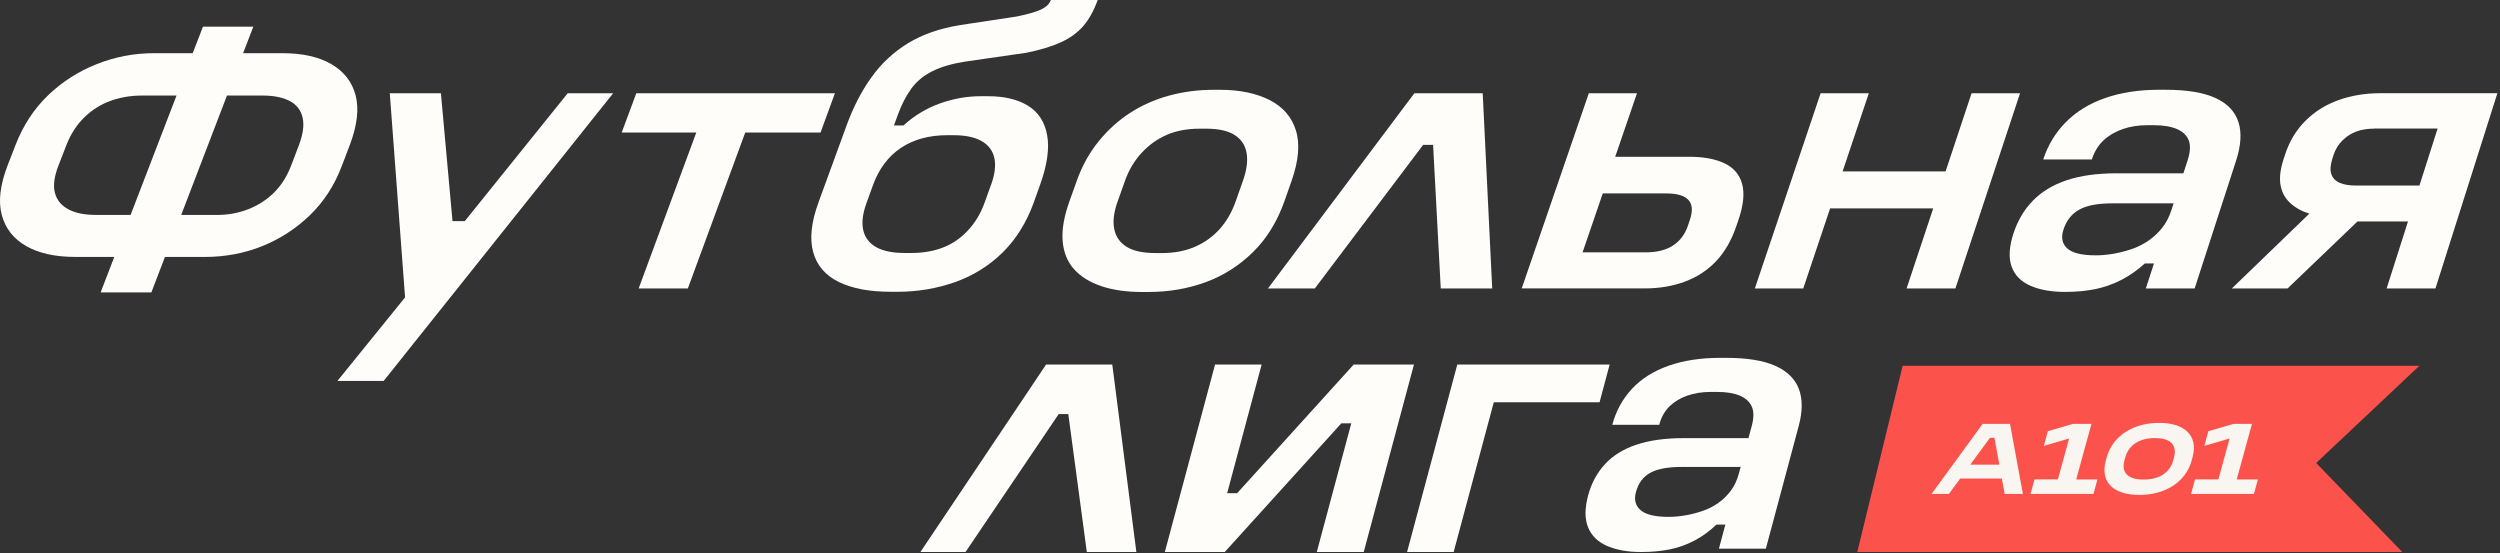
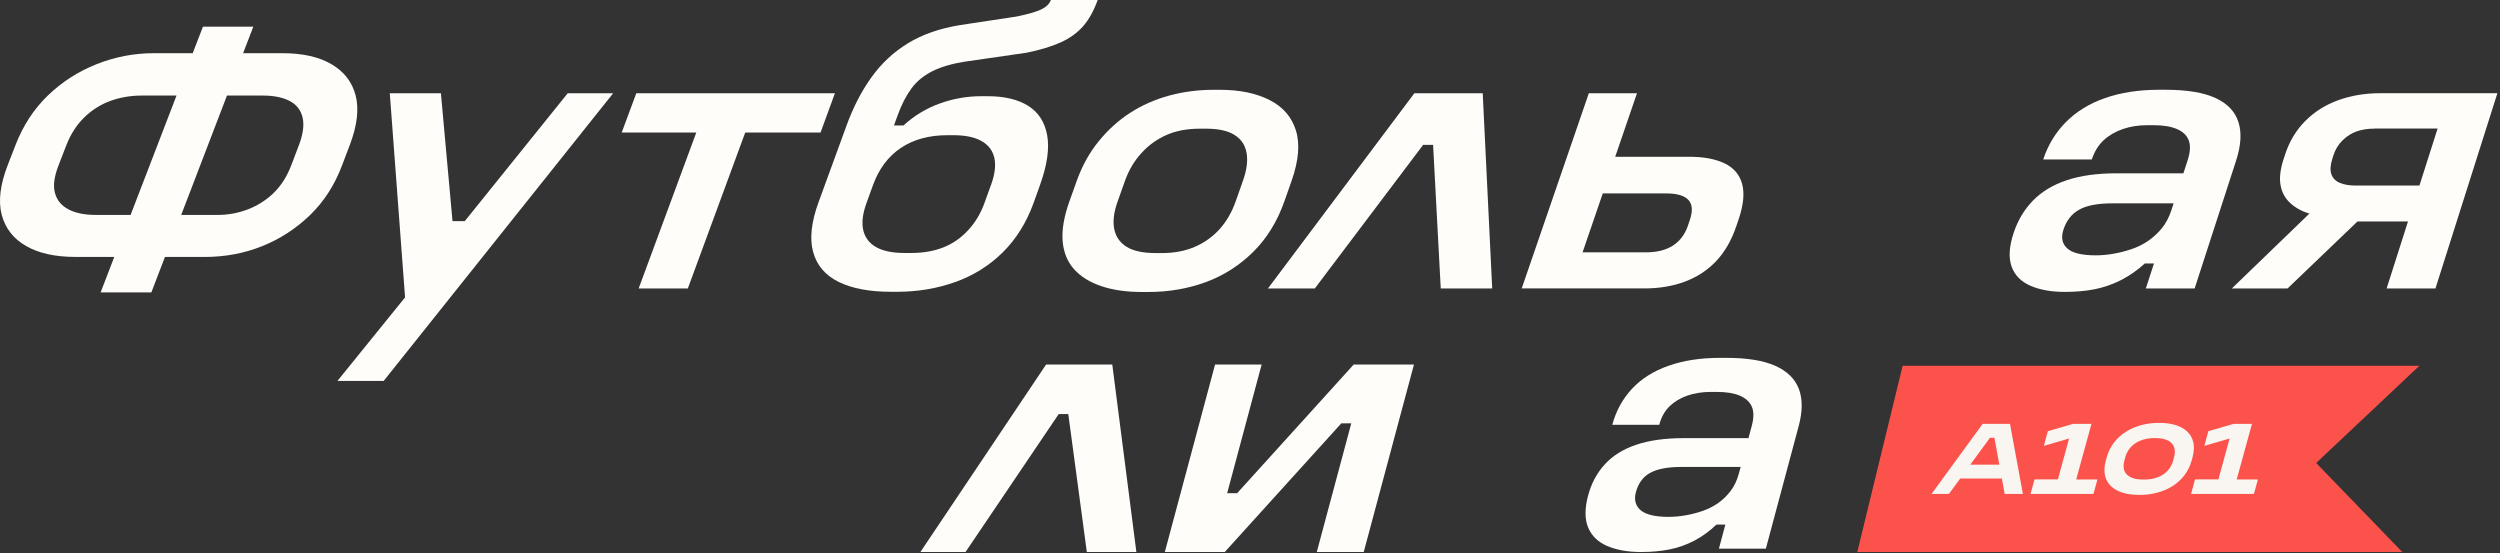
<svg xmlns="http://www.w3.org/2000/svg" width="547" height="121" viewBox="0 0 547 121" fill="none">
  <rect x="0" y="0" width="547" height="121" fill="#333333" stroke="none" />
  <rect x="421.68" y="86.389" width="80.296" height="27.314" fill="#F9F6F2" />
  <path d="M16.468 56.213C12.103 56.213 8.528 55.432 5.752 53.853C2.975 52.274 1.184 50.003 0.385 47.032C-0.413 44.06 0.03 40.396 1.707 36.077L3.41 31.694C5.069 27.419 7.437 23.817 10.507 20.863C13.576 17.91 17.115 15.639 21.133 14.042C25.143 12.445 29.321 11.638 33.659 11.638H42.166L44.41 5.828H55.427L53.192 11.638H61.787C66.187 11.638 69.762 12.436 72.512 14.042C75.27 15.639 77.036 17.919 77.807 20.863C78.579 23.808 78.162 27.428 76.548 31.694L74.818 36.245C73.204 40.521 70.871 44.122 67.819 47.076C64.768 50.021 61.282 52.283 57.352 53.862C53.422 55.441 49.218 56.221 44.738 56.221H36.089L33.118 63.974H22.02L25.001 56.221H16.468V56.213ZM31.015 20.908C28.567 20.908 26.261 21.307 24.123 22.088C21.985 22.868 20.078 24.084 18.419 25.707C16.76 27.33 15.456 29.353 14.516 31.774L12.786 36.236C11.855 38.658 11.589 40.645 12.023 42.215C12.44 43.794 13.425 44.983 14.96 45.799C16.494 46.615 18.481 47.023 20.938 47.023H28.576L38.626 20.899H31.015V20.908ZM65.397 31.774C66.32 29.353 66.586 27.33 66.205 25.707C65.823 24.084 64.874 22.868 63.366 22.088C61.858 21.307 59.907 20.908 57.512 20.908H49.661L39.646 47.032H47.523C49.874 47.032 52.109 46.624 54.238 45.807C56.358 44.991 58.239 43.803 59.871 42.224C61.503 40.645 62.79 38.622 63.73 36.156L65.397 31.774Z" fill="#FFFDFA" />
  <path d="M85.276 20.402H96.471L99.008 48.38H101.696L124.218 20.402H134.162L83.946 83.347H73.833L88.629 65.065L85.285 20.411L85.276 20.402Z" fill="#FFFDFA" />
  <path d="M136.028 28.997L139.222 20.402H182.679L179.538 28.997H163.057L150.496 63.123H139.736L152.35 28.997H136.037H136.028Z" fill="#FFFDFA" />
  <path d="M185.186 27.561C186.658 23.516 188.477 19.977 190.65 16.943C192.823 13.909 195.467 11.425 198.634 9.483C201.783 7.549 205.615 6.209 210.103 5.482L222.362 3.628C224.882 3.122 226.691 2.599 227.809 2.067C228.918 1.535 229.627 0.843 229.929 0H240.174C239.323 2.36 238.267 4.276 236.99 5.73C235.721 7.185 234.08 8.365 232.084 9.27C230.097 10.175 227.596 10.928 224.589 11.541L211.203 13.474C208.311 13.927 205.907 14.628 204.009 15.577C202.111 16.526 200.567 17.794 199.414 19.364C198.261 20.943 197.259 22.877 196.425 25.175L194.926 29.299L194.34 27.445H197.684C200.017 25.317 202.661 23.711 205.615 22.646C208.569 21.582 211.576 21.05 214.636 21.05H216.144C219.763 21.05 222.699 21.751 224.961 23.152C227.215 24.563 228.598 26.709 229.122 29.601C229.645 32.493 229.122 36.13 227.543 40.512L226.186 44.3C224.607 48.682 222.336 52.327 219.364 55.255C216.384 58.182 212.897 60.337 208.923 61.739C204.949 63.141 200.745 63.841 196.318 63.841H194.89C190.242 63.841 186.445 63.123 183.527 61.695C180.6 60.267 178.737 58.084 177.921 55.166C177.114 52.248 177.504 48.593 179.109 44.211L185.204 27.525L185.186 27.561ZM216.845 40.45C217.67 38.152 217.918 36.192 217.572 34.595C217.226 32.998 216.313 31.757 214.805 30.887C213.297 30.018 211.248 29.583 208.631 29.583H207.291C203.273 29.583 199.884 30.506 197.117 32.36C194.349 34.214 192.327 36.91 191.032 40.45L189.595 44.406C188.734 46.766 188.503 48.761 188.885 50.385C189.266 52.008 190.224 53.25 191.732 54.093C193.249 54.935 195.316 55.352 197.951 55.352H199.379C202.004 55.352 204.346 54.944 206.404 54.128C208.462 53.321 210.263 52.061 211.824 50.376C213.385 48.691 214.583 46.695 215.408 44.397L216.836 40.441H216.854L216.845 40.45Z" fill="#FFFDFA" />
  <path d="M240.999 62.618C238.471 61.775 236.475 60.533 235.011 58.91C233.548 57.286 232.714 55.228 232.51 52.763C232.297 50.297 232.803 47.369 234.009 43.998L235.606 39.536C236.768 36.272 238.373 33.398 240.405 30.896C242.436 28.395 244.742 26.319 247.315 24.66C249.887 23.011 252.726 21.751 255.839 20.908C258.953 20.066 262.173 19.649 265.517 19.649H266.945C271.23 19.649 274.84 20.394 277.776 21.884C280.712 23.374 282.628 25.592 283.542 28.537C284.465 31.482 284.145 35.154 282.611 39.536L281.041 43.998C279.479 48.443 277.2 52.15 274.193 55.122C271.185 58.094 267.717 60.302 263.805 61.739C259.875 63.168 255.706 63.886 251.28 63.886H249.852C246.49 63.886 243.545 63.469 241.017 62.627L240.999 62.618ZM271.993 39.448C272.8 37.15 273.057 35.137 272.747 33.425C272.427 31.713 271.54 30.409 270.077 29.504C268.613 28.599 266.564 28.155 263.938 28.155H262.51C259.778 28.155 257.374 28.599 255.298 29.504C253.214 30.409 251.386 31.713 249.807 33.425C248.22 35.137 247.022 37.15 246.188 39.448L244.538 44.078C243.696 46.438 243.447 48.46 243.802 50.146C244.157 51.831 245.062 53.126 246.534 54.022C248.007 54.927 250.118 55.37 252.85 55.37H254.278C256.904 55.37 259.272 54.927 261.392 54.022C263.495 53.117 265.313 51.831 266.839 50.146C268.356 48.46 269.527 46.438 270.36 44.078L271.993 39.448Z" fill="#FFFDFA" />
  <path d="M309.462 20.402H324.418L326.493 63.123H315.237L313.56 31.694H311.387L287.676 63.123H277.421L309.462 20.402Z" fill="#FFFDFA" />
  <path d="M347.65 20.403H358.171L353.407 34.303H369.64C372.763 34.303 375.317 34.782 377.313 35.731C379.3 36.68 380.595 38.17 381.163 40.193C381.731 42.215 381.491 44.806 380.427 47.946L379.912 49.463C378.848 52.603 377.358 55.175 375.459 57.171C373.561 59.167 371.272 60.648 368.62 61.633C365.959 62.618 363.032 63.106 359.838 63.106H332.952L347.641 20.385L347.65 20.403ZM366.03 53.729C367.565 52.745 368.656 51.299 369.312 49.392L369.738 48.132C370.403 46.172 370.306 44.699 369.427 43.75C368.549 42.801 366.944 42.322 364.593 42.322H350.684L346.266 55.211H360.122C362.526 55.211 364.495 54.723 366.039 53.738L366.03 53.729Z" fill="#FFFDFA" />
-   <path d="M408.901 20.402L403.162 37.504H425.694L431.38 20.402H441.989L427.84 63.123H417.16L422.988 45.594H400.43L394.549 63.123H383.958L398.354 20.402H408.884H408.901Z" fill="#FFFDFA" />
  <path d="M469.292 57.641C467.695 59.096 465.974 60.311 464.12 61.26C462.266 62.209 460.341 62.884 458.328 63.283C456.314 63.682 454.141 63.868 451.79 63.868C448.819 63.868 446.308 63.416 444.25 62.52C442.192 61.615 440.817 60.222 440.134 58.306C439.451 56.39 439.593 53.951 440.578 50.979C441.492 48.221 442.893 45.861 444.8 43.901C446.707 41.94 449.165 40.45 452.181 39.439C455.197 38.428 458.825 37.922 463.065 37.922H477.728L478.633 35.145C479.236 33.291 479.324 31.819 478.899 30.719C478.473 29.619 477.621 28.794 476.317 28.235C475.013 27.676 473.319 27.392 471.19 27.392H469.851C467.899 27.392 466.107 27.668 464.475 28.235C462.843 28.803 461.441 29.61 460.288 30.675C459.126 31.748 458.266 33.141 457.689 34.888H447.053C448.091 31.748 449.741 29.016 452.012 26.718C454.283 24.421 457.139 22.656 460.599 21.449C464.058 20.243 467.988 19.64 472.388 19.64H473.816C478.491 19.64 482.136 20.243 484.753 21.449C487.37 22.656 489.038 24.412 489.774 26.718C490.51 29.025 490.333 31.837 489.259 35.145L480.185 63.123H469.505L471.288 57.65H469.274L469.292 57.641ZM475.59 44.495H462.089C459.011 44.495 456.642 44.938 454.984 45.843C453.316 46.748 452.154 48.203 451.489 50.225C450.912 51.973 451.196 53.339 452.314 54.35C453.431 55.361 455.507 55.867 458.532 55.867C459.765 55.867 461.042 55.761 462.373 55.53C463.703 55.299 465.034 54.962 466.356 54.519C467.677 54.075 468.893 53.463 470.01 52.709C471.119 51.955 472.122 51.024 473.017 49.933C473.905 48.842 474.596 47.529 475.093 46.012L475.59 44.495Z" fill="#FFFDFA" />
  <path d="M505.528 46.517L505.448 46.766C503.807 46.322 502.396 45.568 501.217 44.53C500.046 43.492 499.3 42.188 498.999 40.609C498.697 39.03 498.901 37.159 499.602 34.968L499.957 33.877C500.897 30.949 502.387 28.483 504.401 26.461C506.415 24.438 508.836 22.921 511.639 21.91C514.443 20.899 517.521 20.393 520.856 20.393H546.43L532.876 63.114H522.195L526.87 48.451H515.374L515.906 48.371L500.516 63.114H488.328L505.519 46.517H505.528ZM519.463 28.146C518.071 28.146 516.811 28.341 515.684 28.732C514.558 29.131 513.52 29.77 512.589 30.665C511.657 31.561 510.992 32.661 510.566 33.947L510.3 34.79C509.874 36.139 509.803 37.247 510.105 38.117C510.406 38.995 511.027 39.625 511.968 40.015C512.899 40.414 514.07 40.6 515.463 40.6H529.372L533.346 28.128H519.463V28.146Z" fill="#FFFDFA" />
  <path d="M228.882 79.764H243.368L248.637 120.781H237.797L233.743 90.604H231.641L211.256 120.781H201.383L228.882 79.764Z" fill="#FFFDFA" />
  <path d="M293.478 92.626L267.975 120.781H254.864L265.855 79.764H276.047L268.498 107.919H270.68L296.183 79.764H309.374L298.383 120.781H288.111L295.66 92.626H293.478Z" fill="#FFFDFA" />
-   <path d="M352.192 79.764L349.983 88.013H326.84L318.058 120.781H307.865L318.856 79.764H352.192Z" fill="#FFFDFA" />
  <path d="M375.539 114.794C374.084 116.195 372.497 117.357 370.767 118.271C369.037 119.184 367.219 119.832 365.311 120.213C363.404 120.595 361.32 120.781 359.049 120.781C356.192 120.781 353.744 120.346 351.713 119.486C349.681 118.626 348.271 117.277 347.499 115.441C346.719 113.605 346.719 111.263 347.482 108.398C348.191 105.754 349.406 103.492 351.127 101.603C352.848 99.714 355.128 98.285 357.984 97.319C360.832 96.352 364.309 95.864 368.407 95.864H382.565L383.283 93.194C383.762 91.411 383.762 90 383.283 88.945C382.813 87.889 381.926 87.1 380.649 86.558C379.362 86.017 377.695 85.751 375.646 85.751H374.35C372.461 85.751 370.749 86.017 369.197 86.558C367.644 87.1 366.349 87.88 365.294 88.9C364.238 89.929 363.484 91.278 363.041 92.945H352.768C353.576 89.929 355.004 87.312 357.053 85.095C359.102 82.886 361.763 81.201 365.045 80.039C368.319 78.877 372.089 78.3 376.355 78.3H377.73C382.263 78.3 385.829 78.877 388.428 80.039C391.027 81.201 392.748 82.886 393.591 85.095C394.425 87.304 394.416 90 393.564 93.185L386.37 120.045H376.098L377.508 114.785H375.566L375.539 114.794ZM380.861 102.171H367.831C364.868 102.171 362.606 102.605 361.054 103.466C359.501 104.326 358.463 105.728 357.94 107.67C357.488 109.347 357.842 110.669 358.978 111.636C360.122 112.603 362.145 113.09 365.063 113.09C366.252 113.09 367.476 112.984 368.753 112.762C370.022 112.549 371.281 112.221 372.532 111.795C373.783 111.361 374.918 110.784 375.947 110.057C376.976 109.329 377.89 108.442 378.688 107.387C379.478 106.331 380.072 105.08 380.462 103.625L380.853 102.171H380.861Z" fill="#FFFDFA" />
  <path d="M529.337 80.039H416.299L406.373 120.782H525.62L506.779 101.302L529.337 80.048V80.039ZM438.626 108.079L438.005 104.708H428.887L426.412 108.079H422.615L433.81 92.742H439.788L442.609 108.079H438.626ZM458.044 108.079H444.277L445.155 104.895H450.265L452.722 95.944L447.195 97.55L448.074 94.347L453.6 92.742H457.609L454.274 104.903H458.913L458.044 108.088V108.079ZM468.21 108.283H467.979C462.816 108.283 459.375 105.791 460.758 100.752L460.945 100.06C462.302 95.119 467.119 92.529 472.299 92.529H472.53C477.71 92.529 481.081 95.119 479.724 100.06L479.537 100.752C478.162 105.764 473.364 108.283 468.21 108.283ZM493.171 108.079H479.404L480.274 104.895H485.383L487.84 95.944L482.314 97.55L483.192 94.347L488.718 92.742H492.728L489.393 104.903H494.032L493.154 108.088L493.171 108.079Z" fill="#FC524C" />
  <path d="M471.625 95.855H471.394C468.112 95.855 465.735 97.407 465.007 100.068L464.821 100.76C464.094 103.412 465.628 104.929 468.91 104.929H469.141C472.396 104.929 474.765 103.421 475.492 100.76L475.678 100.068C476.406 97.416 474.889 95.855 471.625 95.855Z" fill="#FC524C" />
  <path d="M435.407 95.784L431.096 101.674H437.456L436.374 95.784H435.407Z" fill="#FC524C" />
</svg>